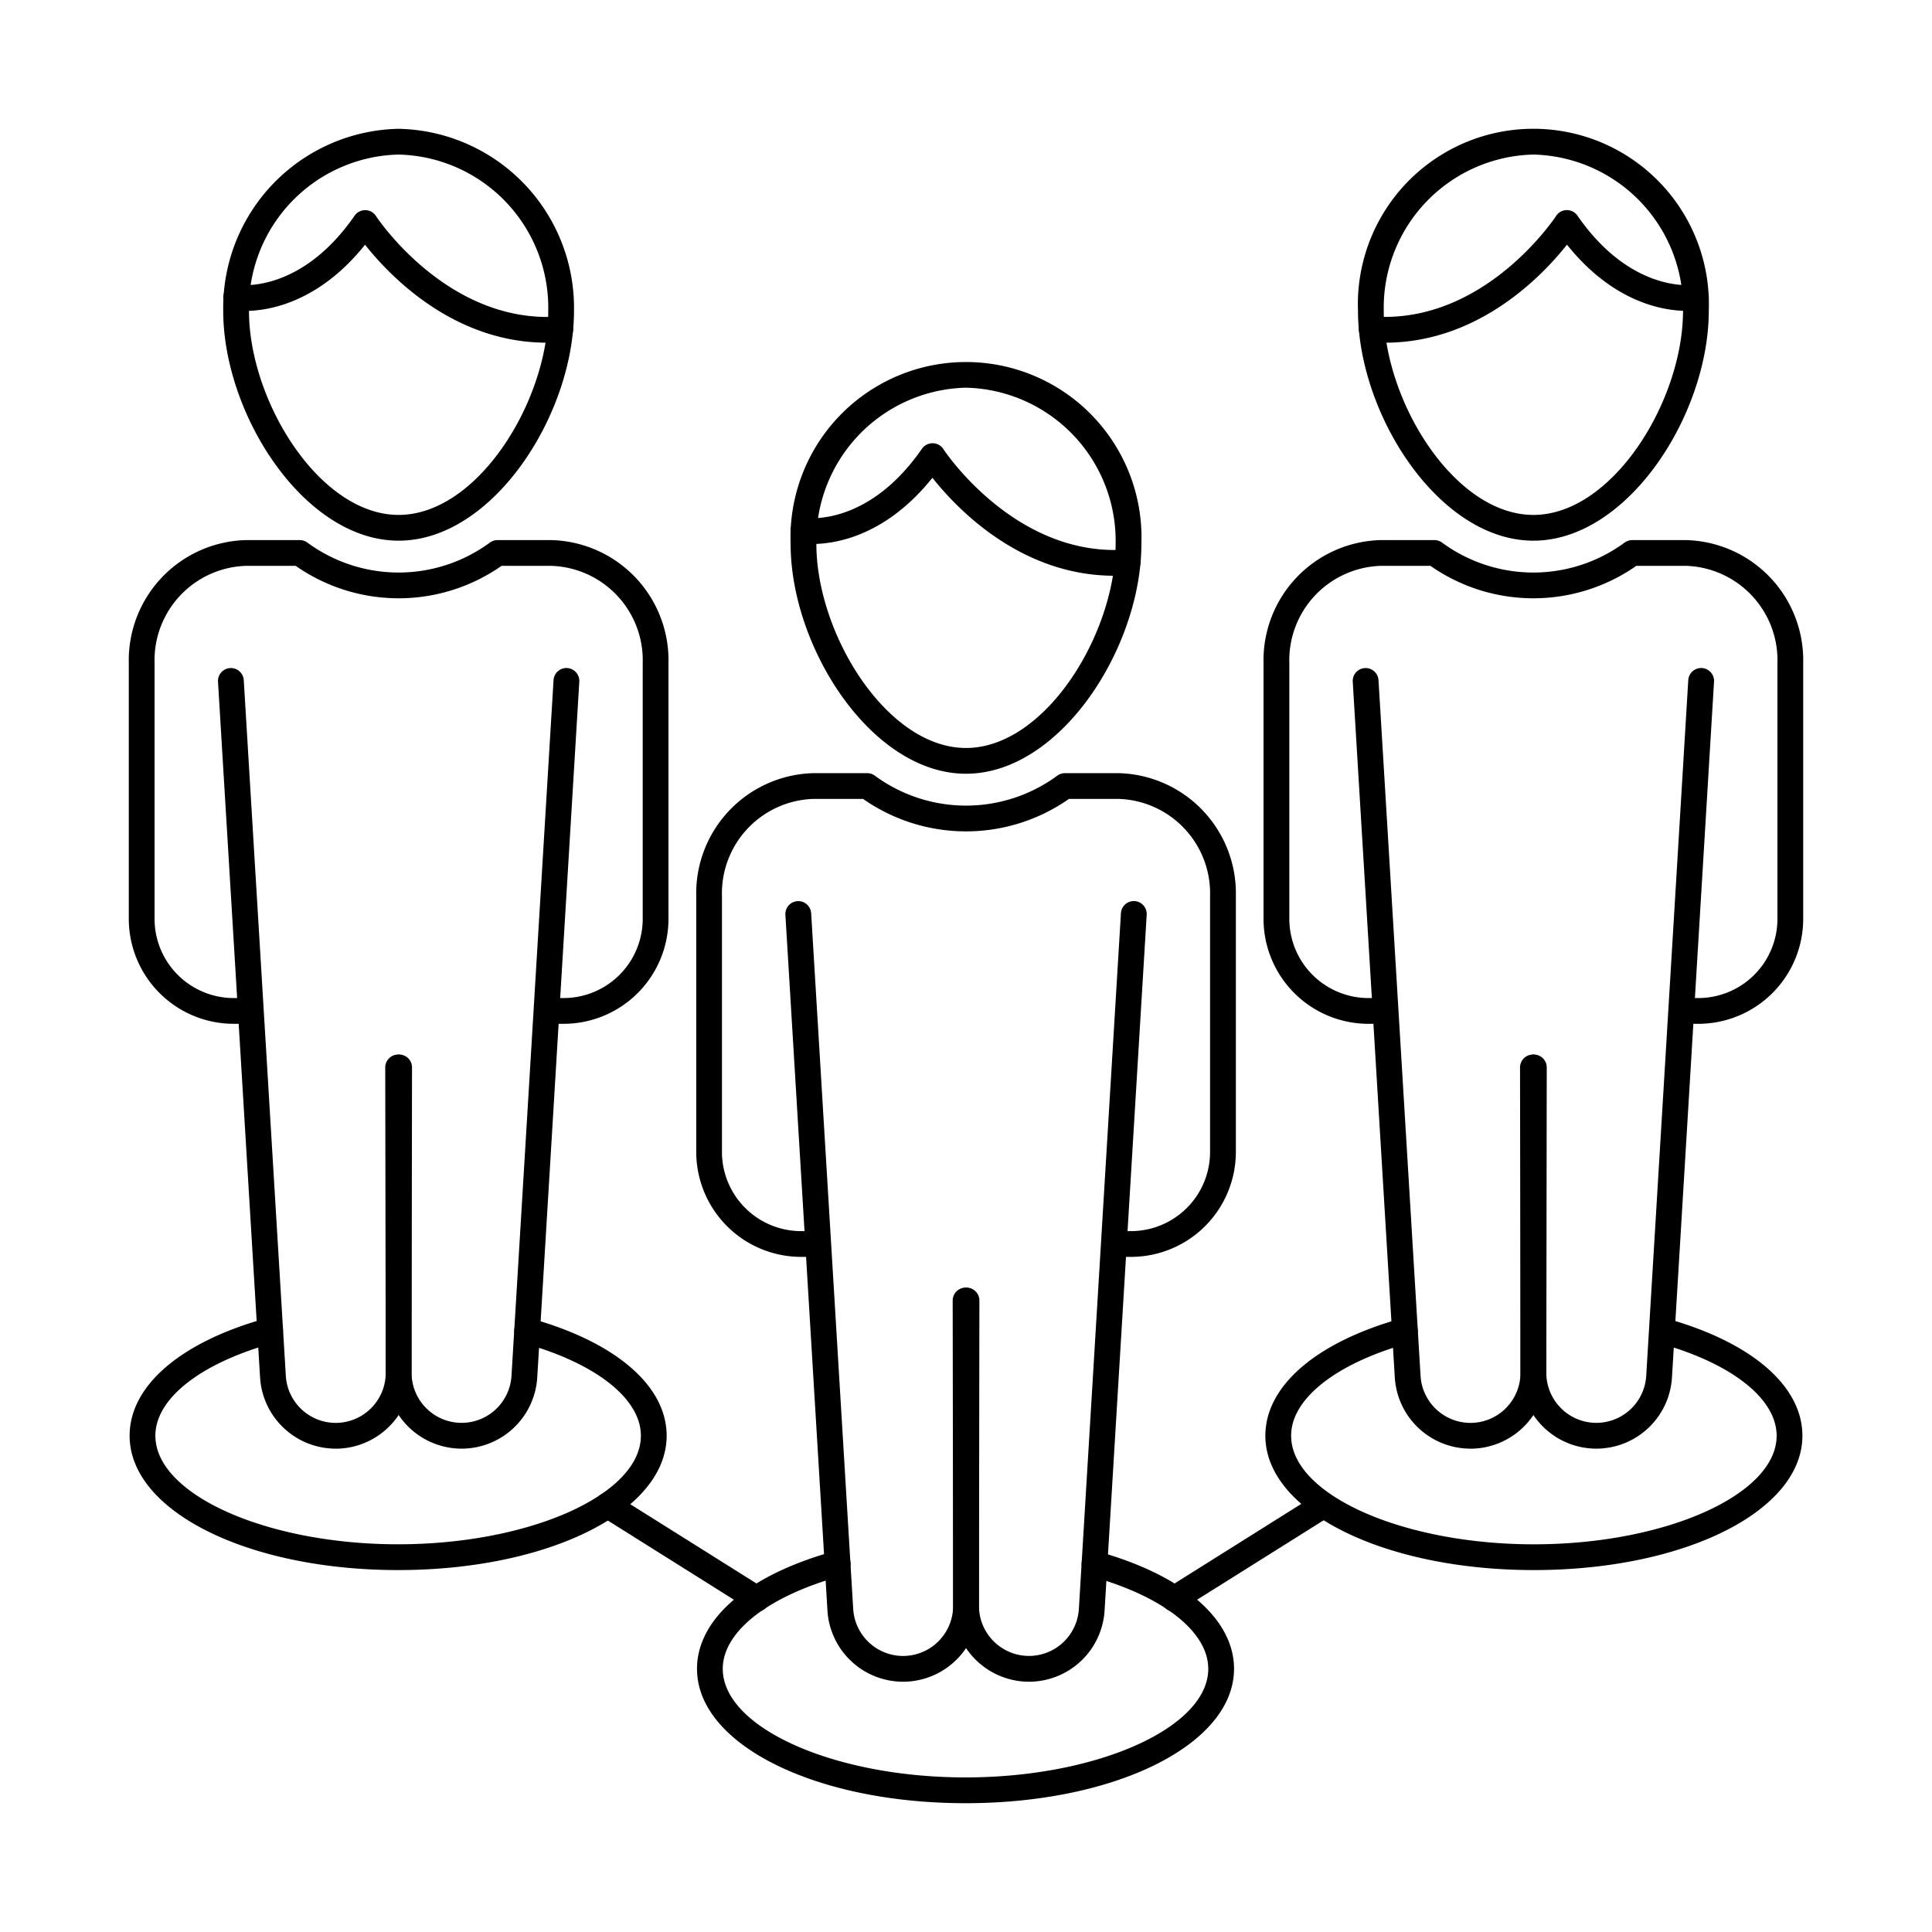
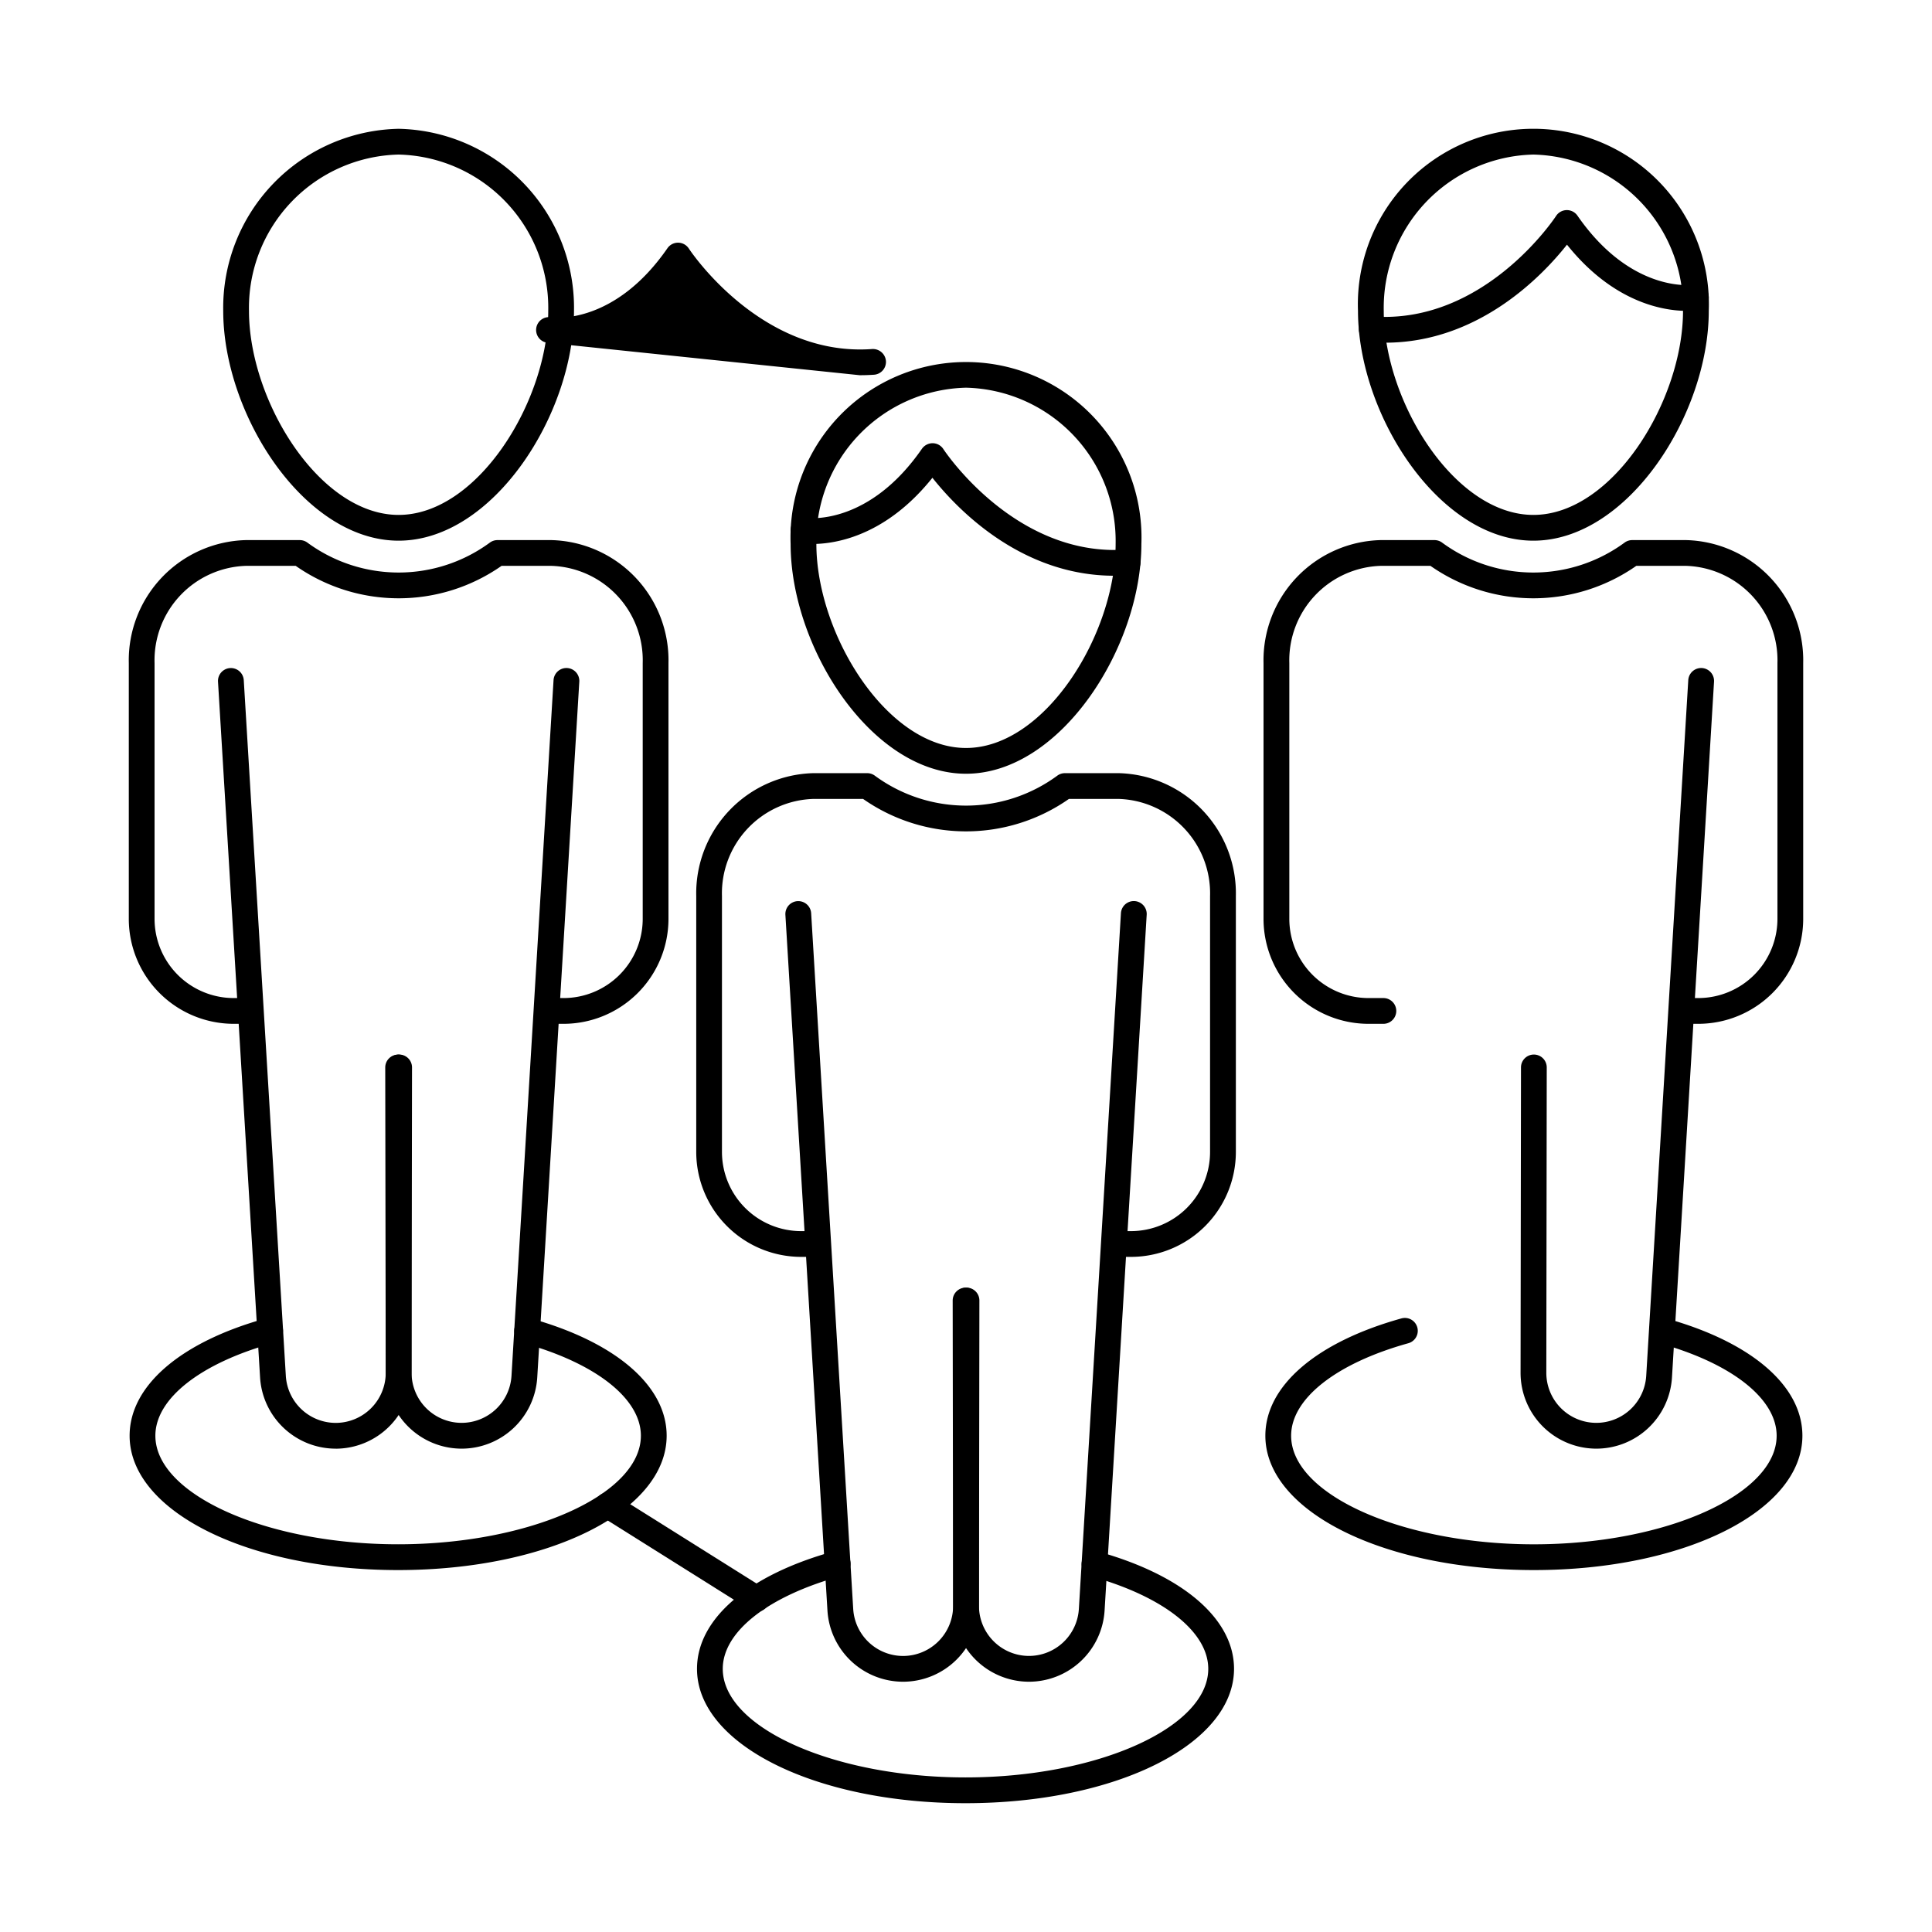
<svg xmlns="http://www.w3.org/2000/svg" id="Layer_1" height="512" viewBox="0 0 150 150" width="512" data-name="Layer 1">
  <path d="m70.114 130.569a5.887 5.887 0 0 1 -5.871-5.527l-3.265-54.017a1 1 0 1 1 2-.121l3.265 54.017a3.886 3.886 0 0 0 3.875 3.648h.01a3.889 3.889 0 0 0 3.872-3.887l-.034-23.708a1 1 0 0 1 1-1 1 1 0 0 1 1 1l.034 23.705a5.891 5.891 0 0 1 -5.867 5.89z" />
  <path d="m79.888 130.569h-.014a5.891 5.891 0 0 1 -5.867-5.89l.033-23.708a1 1 0 0 1 1-1 1 1 0 0 1 1 1l-.033 23.708a3.888 3.888 0 0 0 3.872 3.887h.009a3.886 3.886 0 0 0 3.875-3.648l3.266-54.018a1 1 0 1 1 2 .121l-3.269 54.021a5.888 5.888 0 0 1 -5.872 5.527z" />
  <path d="m87.806 97.584h-1.159a1 1 0 1 1 0-2h1.159a6.149 6.149 0 0 0 6.143-6.143v-19.867a7.333 7.333 0 0 0 -7.083-7.546h-3.874a13.934 13.934 0 0 1 -15.982 0h-3.874a7.333 7.333 0 0 0 -7.083 7.546v19.867a6.15 6.15 0 0 0 6.147 6.143h1.159a1 1 0 0 1 0 2h-1.159a8.153 8.153 0 0 1 -8.144-8.143v-19.867a9.334 9.334 0 0 1 9.083-9.546h4.188a1.008 1.008 0 0 1 .581.185 11.955 11.955 0 0 0 14.193 0 1 1 0 0 1 .58-.185h4.188a9.334 9.334 0 0 1 9.083 9.546v19.867a8.152 8.152 0 0 1 -8.146 8.143z" />
  <path d="m75 60.073c-7.334 0-13.617-9.811-13.617-17.844a13.626 13.626 0 1 1 27.234 0c0 8.033-6.284 17.844-13.617 17.844zm0-29.973a11.9 11.9 0 0 0 -11.617 12.129c0 6.984 5.47 15.844 11.617 15.844s11.617-8.86 11.617-15.844a11.9 11.9 0 0 0 -11.617-12.129z" />
  <path d="m86.51 44.7c-7.273 0-12.234-5.226-14.117-7.606-4.547 5.683-9.522 5.174-10.1 5.094-.025 0-.05-.008-.074-.013a1 1 0 0 1 .166-1.987 1.26 1.26 0 0 1 .208.022c.39.047 4.946.466 8.987-5.369a1.019 1.019 0 0 1 .839-.43 1 1 0 0 1 .824.457c.054.084 5.562 8.431 14.232 7.8a1 1 0 1 1 .144 1.995c-.377.025-.746.037-1.109.037z" />
  <path d="m74.962 140c-11.69 0-20.847-4.582-20.847-10.432 0-3.881 3.979-7.294 10.644-9.13a1 1 0 1 1 .531 1.928c-5.659 1.559-9.175 4.319-9.175 7.2 0 4.571 8.63 8.432 18.847 8.432s18.847-3.861 18.847-8.432c0-2.867-3.487-5.619-9.1-7.181a1 1 0 0 1 .536-1.927c6.616 1.841 10.565 5.246 10.565 9.108-.001 5.852-9.158 10.434-20.848 10.434z" />
  <path d="m26.062 112.473a5.886 5.886 0 0 1 -5.87-5.527l-3.266-54.016a1 1 0 1 1 2-.121l3.266 54.016a3.885 3.885 0 0 0 3.874 3.648h.01a3.887 3.887 0 0 0 3.872-3.887l-.038-23.708a1 1 0 0 1 1-1 1 1 0 0 1 1 1l.034 23.708a5.889 5.889 0 0 1 -5.867 5.89z" />
  <path d="m35.837 112.473h-.014a5.89 5.89 0 0 1 -5.868-5.89l.034-23.708a1 1 0 0 1 1-1 1 1 0 0 1 1 1l-.034 23.708a3.887 3.887 0 0 0 3.872 3.887h.01a3.885 3.885 0 0 0 3.875-3.648l3.265-54.016a1 1 0 1 1 2 .121l-3.265 54.016a5.887 5.887 0 0 1 -5.875 5.53z" />
  <path d="m43.754 79.489h-1.154a1 1 0 0 1 0-2h1.159a6.151 6.151 0 0 0 6.141-6.144v-19.867a7.333 7.333 0 0 0 -7.083-7.545h-3.876a13.939 13.939 0 0 1 -15.982 0h-3.875a7.333 7.333 0 0 0 -7.084 7.545v19.867a6.151 6.151 0 0 0 6.144 6.144h1.156a1 1 0 1 1 0 2h-1.155a8.153 8.153 0 0 1 -8.145-8.144v-19.867a9.334 9.334 0 0 1 9.083-9.545h4.189a1 1 0 0 1 .58.185 11.961 11.961 0 0 0 14.194 0 1 1 0 0 1 .58-.185h4.188a9.334 9.334 0 0 1 9.086 9.545v19.867a8.153 8.153 0 0 1 -8.146 8.144z" />
  <path d="m30.948 41.978c-7.333 0-13.617-9.812-13.617-17.844a13.9 13.9 0 0 1 13.617-14.134 13.9 13.9 0 0 1 13.617 14.134c0 8.032-6.283 17.844-13.617 17.844zm0-29.978a11.9 11.9 0 0 0 -11.617 12.134c0 6.984 5.47 15.844 11.617 15.844s11.617-8.86 11.617-15.844a11.9 11.9 0 0 0 -11.617-12.134z" />
-   <path d="m42.457 26.606c-7.273 0-12.233-5.226-14.115-7.606-4.546 5.682-9.521 5.174-10.1 5.094-.025 0-.05-.008-.075-.013a1 1 0 0 1 .167-1.986 1.143 1.143 0 0 1 .208.022c.4.05 4.95.463 8.988-5.37a1 1 0 0 1 1.662.027c.054.084 5.559 8.432 14.232 7.8a1.013 1.013 0 0 1 1.07.925 1 1 0 0 1 -.925 1.07q-.569.038-1.112.037z" />
+   <path d="m42.457 26.606a1 1 0 0 1 .167-1.986 1.143 1.143 0 0 1 .208.022c.4.05 4.95.463 8.988-5.37a1 1 0 0 1 1.662.027c.054.084 5.559 8.432 14.232 7.8a1.013 1.013 0 0 1 1.07.925 1 1 0 0 1 -.925 1.07q-.569.038-1.112.037z" />
  <path d="m30.91 121.9c-11.69 0-20.847-4.582-20.847-10.431 0-3.882 3.979-7.3 10.644-9.13a1 1 0 1 1 .532 1.928c-5.66 1.559-9.176 4.318-9.176 7.2 0 4.57 8.631 8.431 18.847 8.431s18.848-3.861 18.848-8.431c0-2.868-3.488-5.619-9.1-7.181a1 1 0 0 1 .536-1.927c6.615 1.841 10.565 5.245 10.565 9.108-.001 5.855-9.159 10.433-20.849 10.433z" />
  <path d="m123.937 112.473h-.014a5.889 5.889 0 0 1 -5.867-5.89l.033-23.708a1 1 0 0 1 1-1 1 1 0 0 1 1 1l-.033 23.708a3.886 3.886 0 0 0 3.871 3.887h.01a3.885 3.885 0 0 0 3.875-3.648l3.265-54.016a1 1 0 1 1 2 .121l-3.265 54.016a5.887 5.887 0 0 1 -5.875 5.53z" />
-   <path d="m114.163 112.473a5.886 5.886 0 0 1 -5.871-5.527l-3.265-54.016a1 1 0 1 1 2-.121l3.265 54.016a3.885 3.885 0 0 0 3.875 3.648h.01a3.887 3.887 0 0 0 3.872-3.887l-.034-23.708a1 1 0 0 1 1-1 1 1 0 0 1 1 1l.034 23.708a5.89 5.89 0 0 1 -5.868 5.89z" />
  <path d="m131.855 79.489h-1.155a1 1 0 0 1 0-2h1.159a6.151 6.151 0 0 0 6.141-6.144v-19.867a7.333 7.333 0 0 0 -7.084-7.545h-3.874a13.939 13.939 0 0 1 -15.982 0h-3.874a7.333 7.333 0 0 0 -7.083 7.545v19.867a6.151 6.151 0 0 0 6.143 6.144h1.16a1 1 0 0 1 0 2h-1.16a8.153 8.153 0 0 1 -8.146-8.144v-19.867a9.334 9.334 0 0 1 9.083-9.545h4.188a1 1 0 0 1 .58.185 11.961 11.961 0 0 0 14.194 0 1 1 0 0 1 .58-.185h4.188a9.334 9.334 0 0 1 9.087 9.545v19.867a8.153 8.153 0 0 1 -8.145 8.144z" />
  <path d="m119.052 41.978c-7.334 0-13.618-9.812-13.618-17.844a13.627 13.627 0 1 1 27.235 0c0 8.032-6.284 17.844-13.617 17.844zm0-29.978a11.9 11.9 0 0 0 -11.618 12.134c0 6.984 5.47 15.844 11.618 15.844s11.617-8.86 11.617-15.844a11.9 11.9 0 0 0 -11.617-12.134z" />
  <path d="m107.543 26.606c-.365 0-.734-.013-1.109-.04a1 1 0 0 1 .144-1.995c8.684.629 14.178-7.712 14.232-7.8a1 1 0 0 1 1.663-.028c4.041 5.836 8.593 5.418 8.988 5.37a1.152 1.152 0 0 1 .208-.022 1 1 0 0 1 .165 1.986c-.024 0-.049.01-.074.013-.584.08-5.555.588-10.1-5.094-1.884 2.384-6.846 7.61-14.117 7.61z" />
  <path d="m119.09 121.9c-11.69 0-20.848-4.582-20.848-10.431 0-3.863 3.95-7.267 10.565-9.108a1 1 0 0 1 .536 1.927c-5.613 1.562-9.1 4.313-9.1 7.181 0 4.57 8.631 8.431 18.848 8.431s18.847-3.861 18.847-8.431c0-2.884-3.516-5.643-9.176-7.2a1 1 0 0 1 .531-1.928c6.665 1.835 10.645 5.248 10.645 9.13-.001 5.851-9.158 10.429-20.848 10.429z" />
  <path d="m58.749 125.133a.992.992 0 0 1 -.53-.154l-11.567-7.263a1 1 0 0 1 1.063-1.694l11.567 7.264a1 1 0 0 1 -.533 1.847z" />
-   <path d="m91.175 125.133a1 1 0 0 1 -.533-1.847l11.566-7.264a1 1 0 0 1 1.064 1.694l-11.567 7.263a.992.992 0 0 1 -.53.154z" />
</svg>